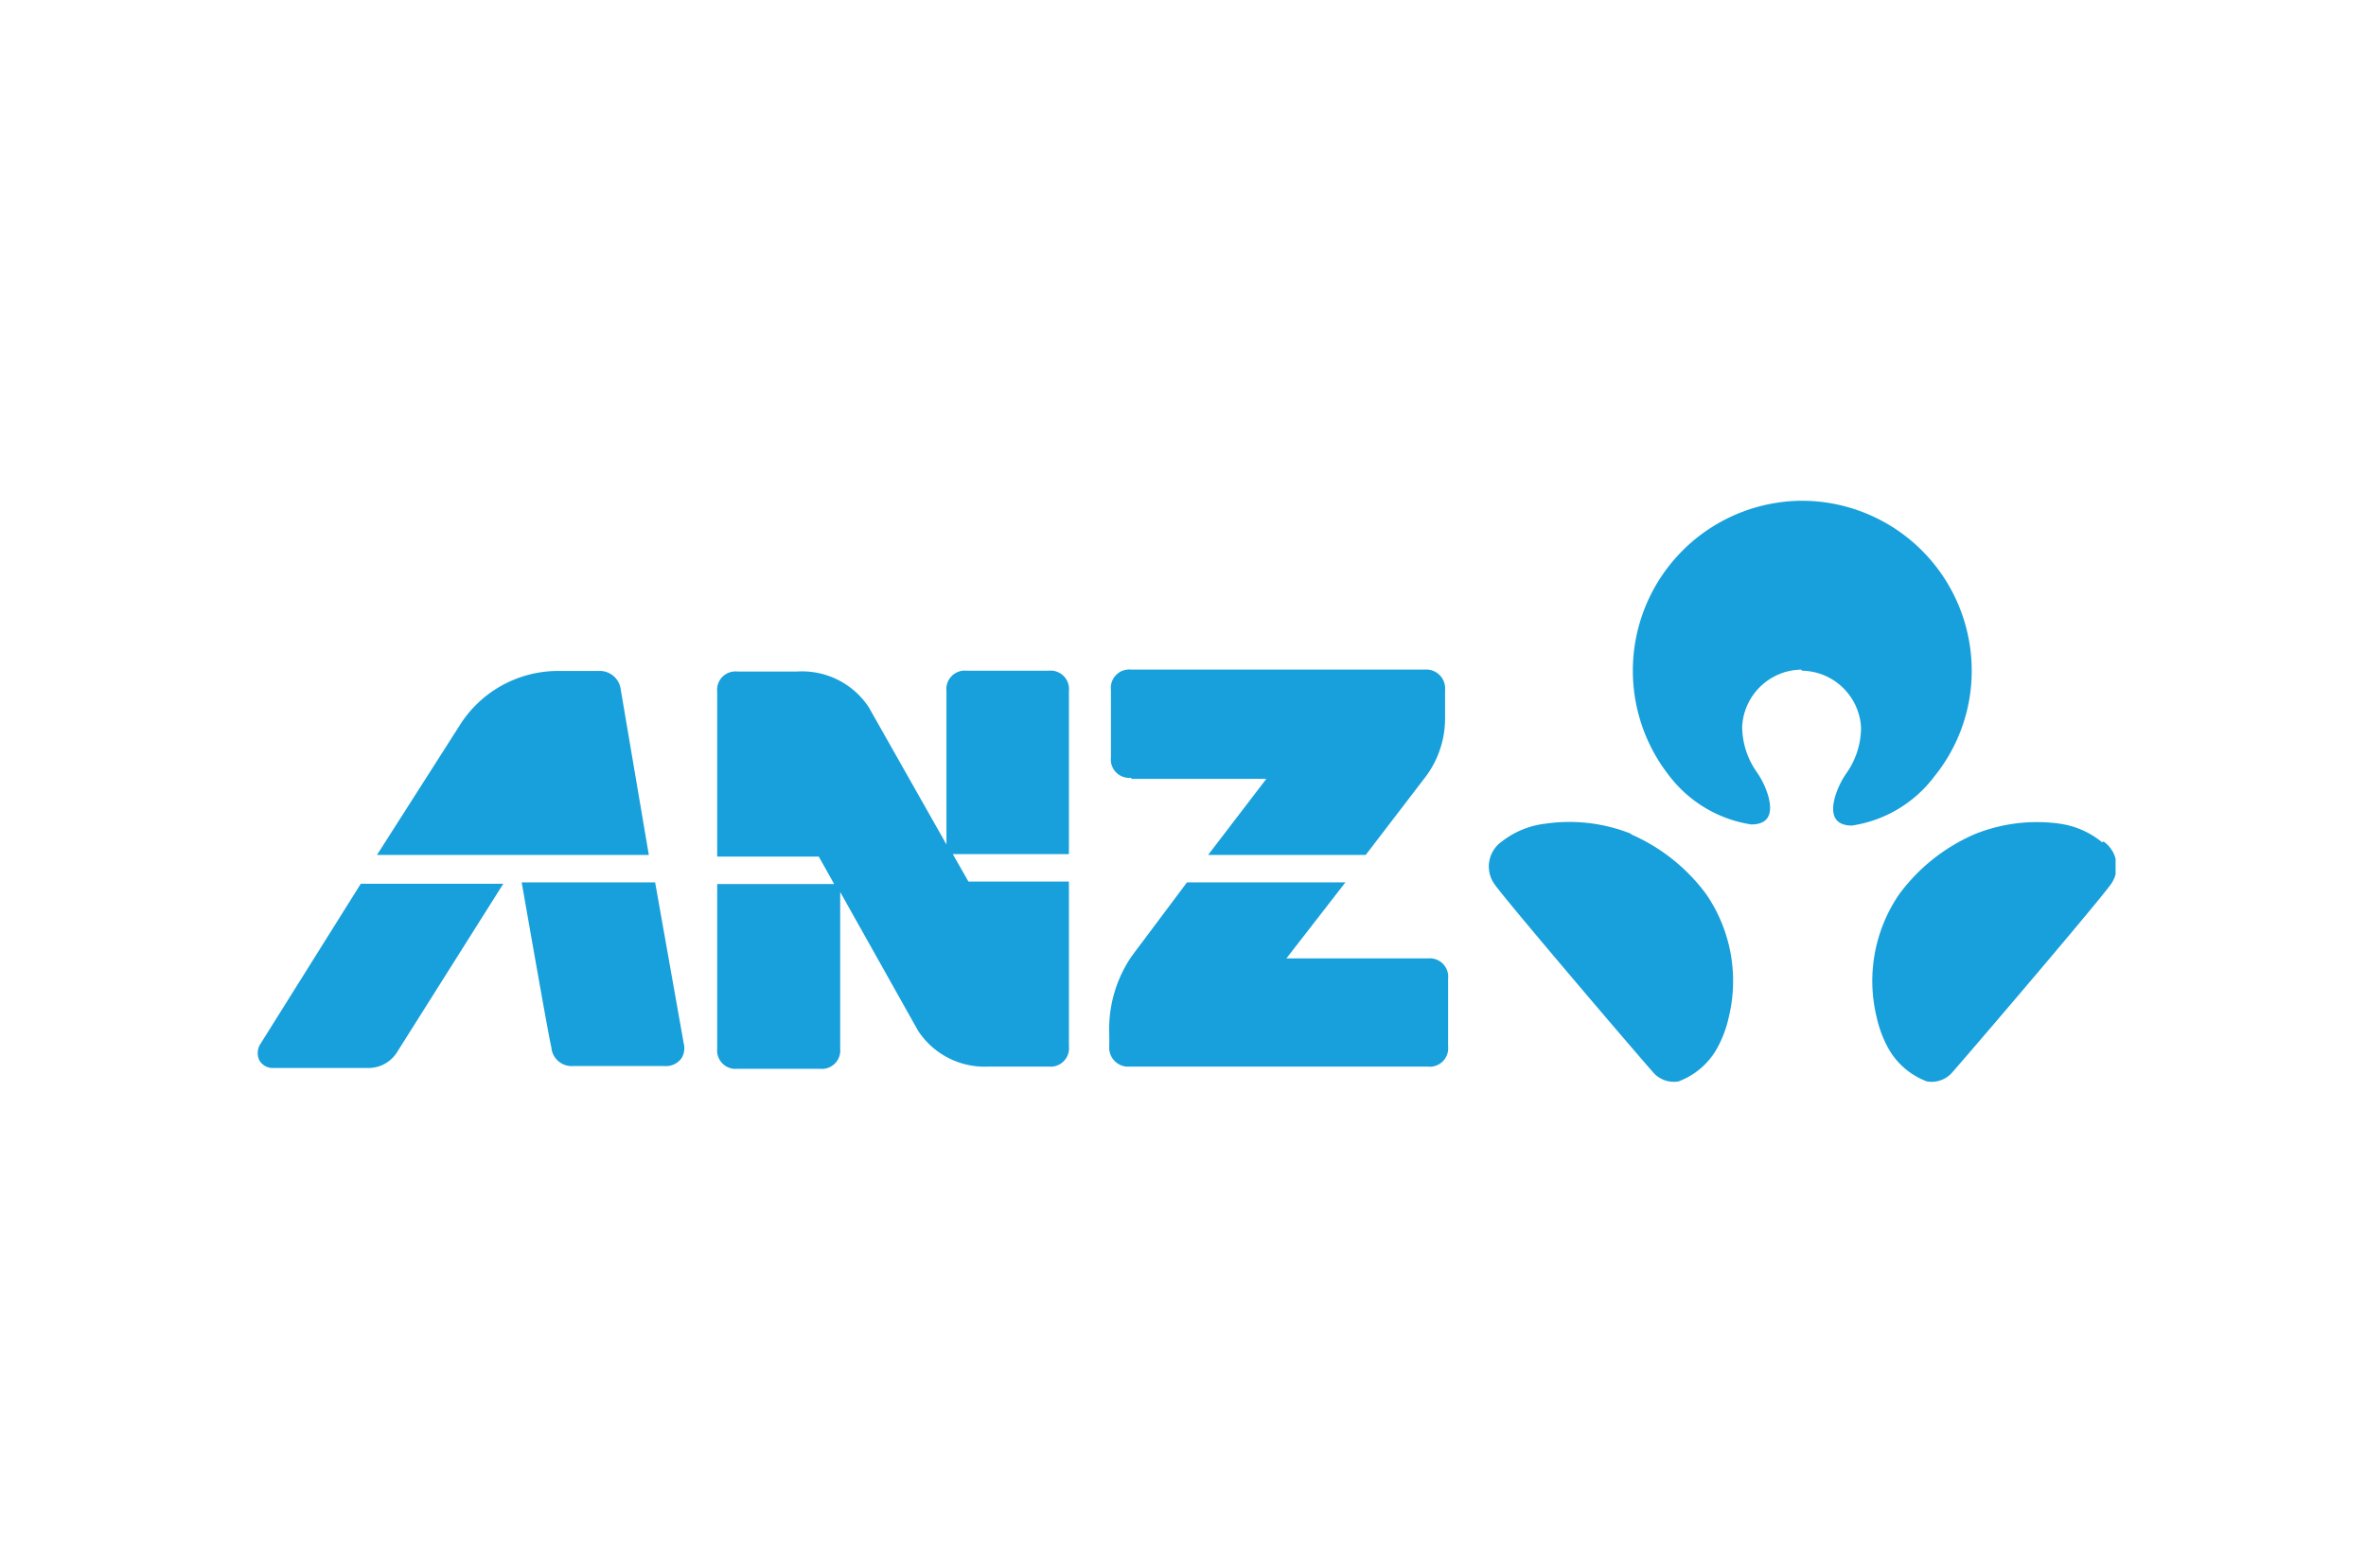
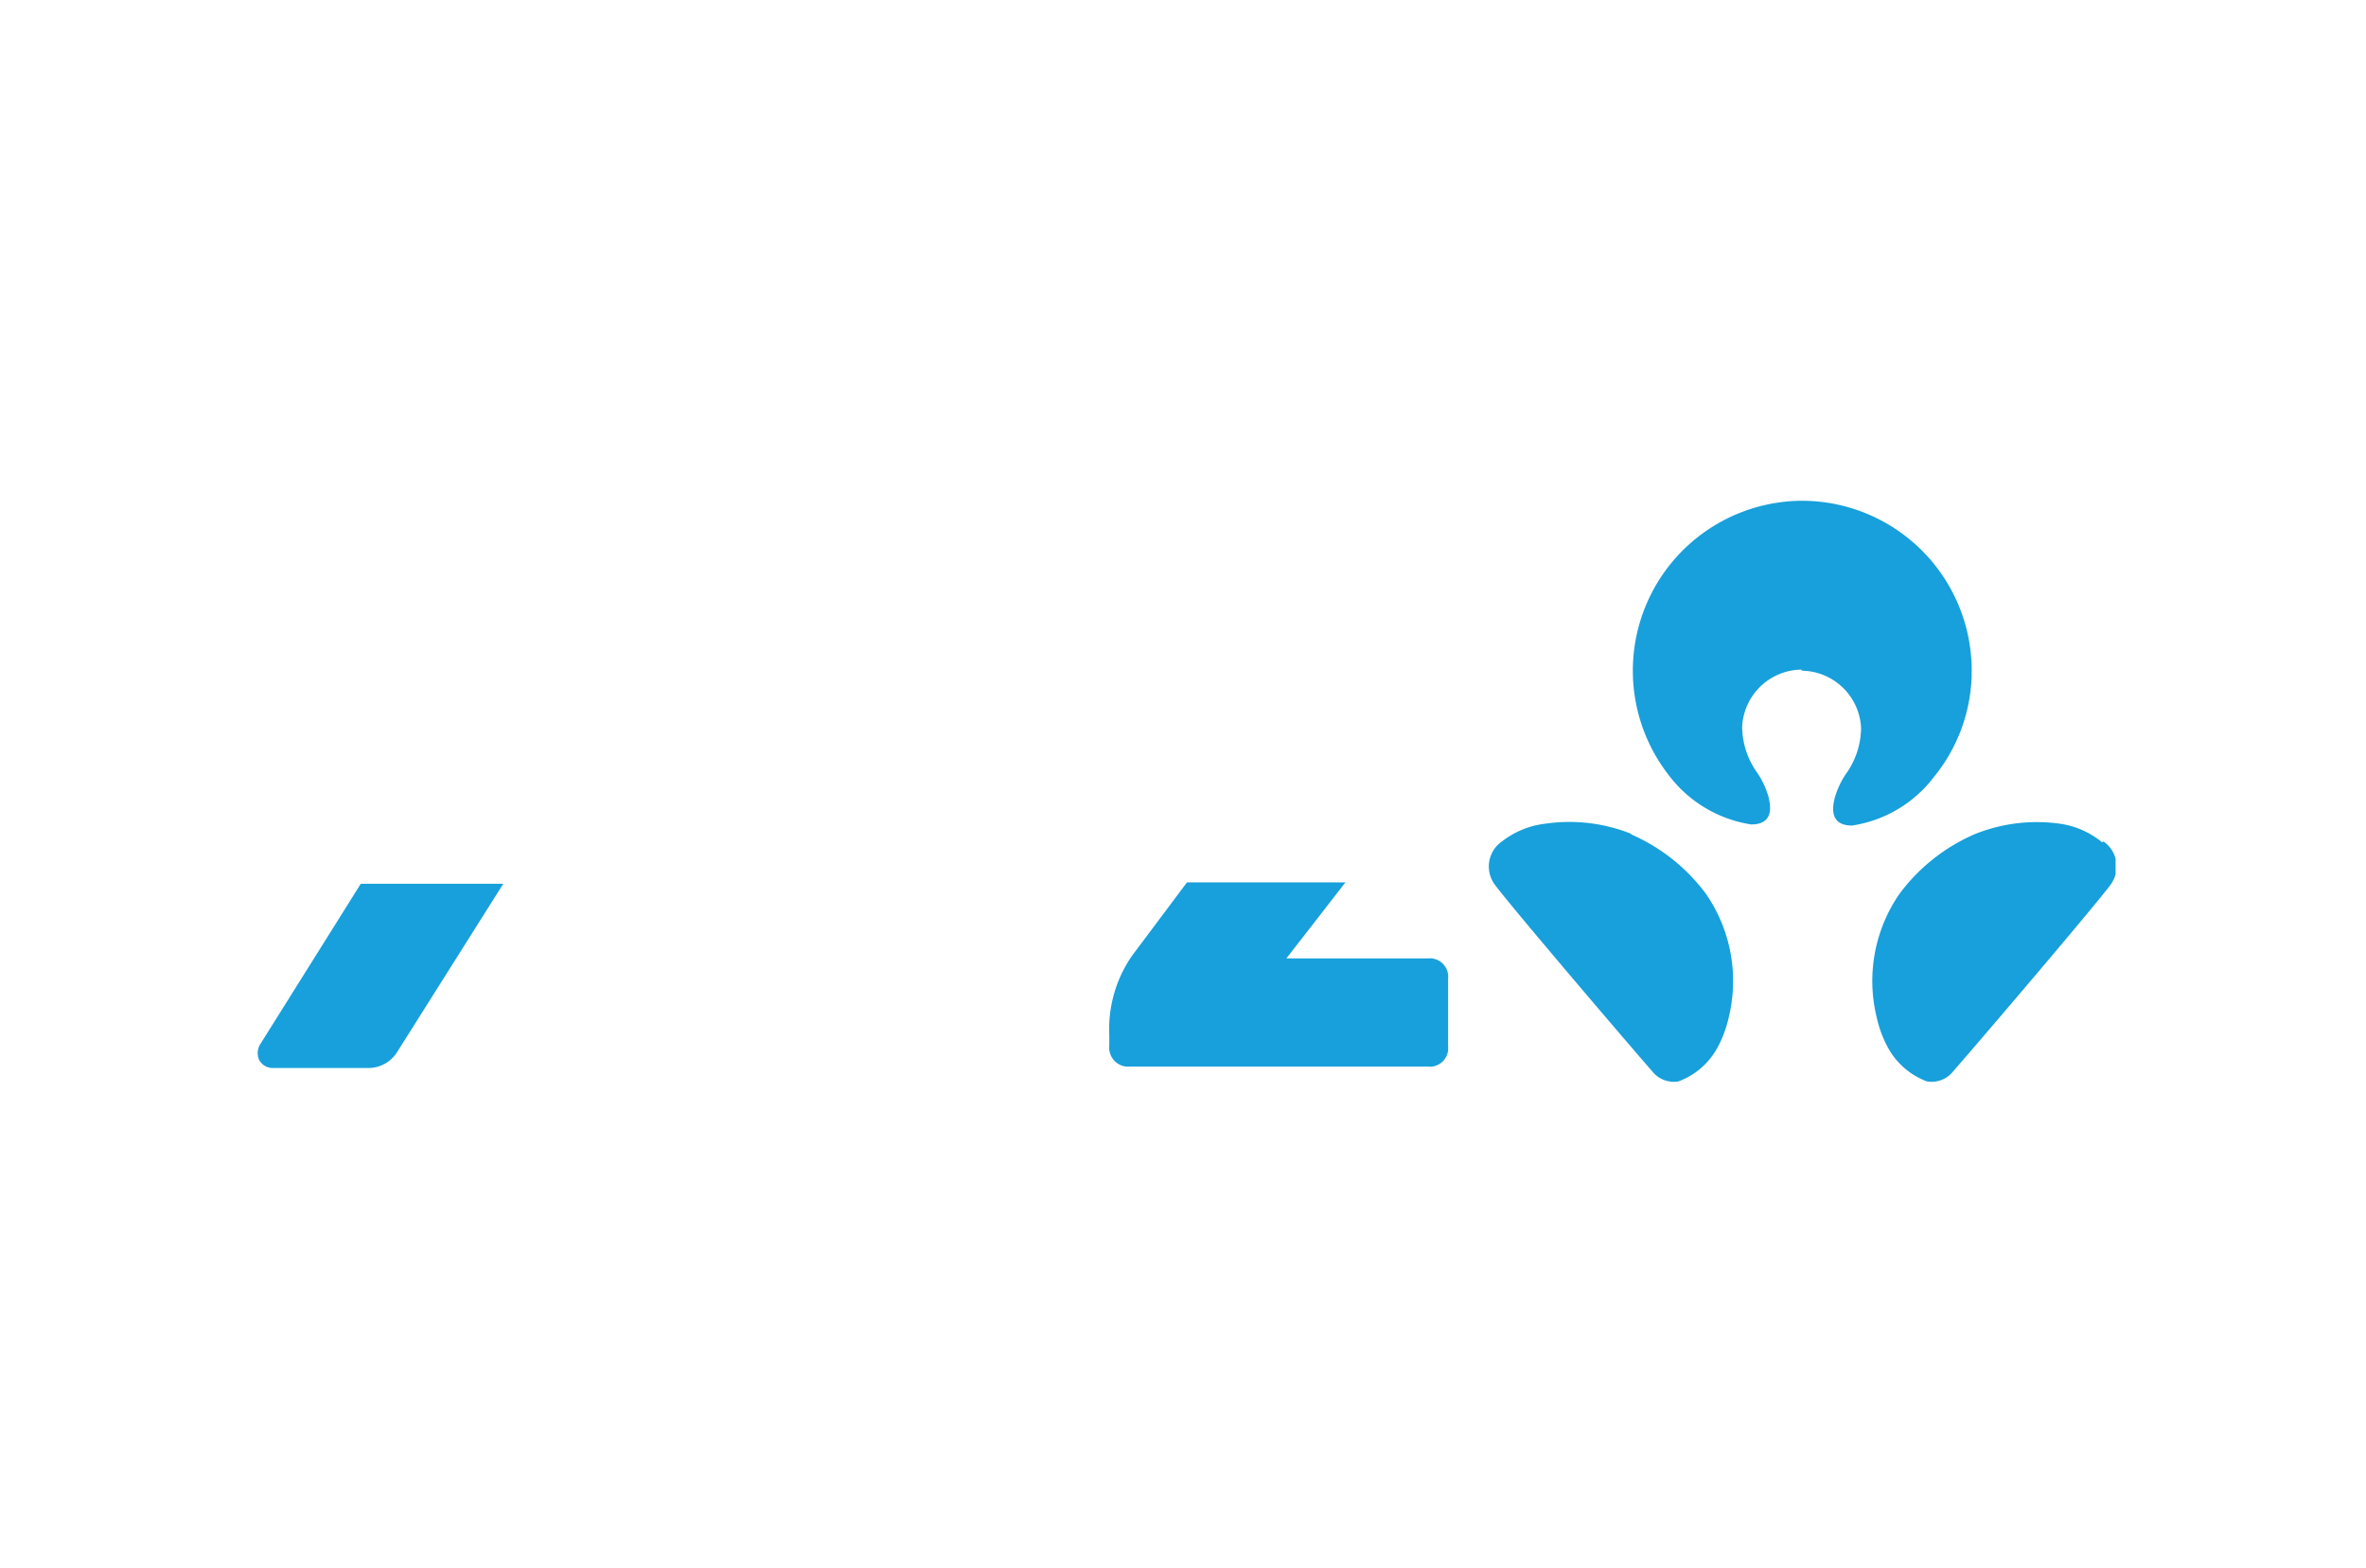
<svg xmlns="http://www.w3.org/2000/svg" viewBox="0 0 86.17 57.13">
  <defs>
    <style>.cls-1{fill:none;}.cls-2{clip-path:url(#clip-path);}.cls-3{fill:#17a0db;}.cls-4{clip-path:url(#clip-path-2);}</style>
    <clipPath id="clip-path">
      <rect class="cls-1" x="9.39" y="18.23" width="67.66" height="21.2" />
    </clipPath>
    <clipPath id="clip-path-2">
-       <rect class="cls-1" x="7.86" y="16.9" width="70.46" height="23.21" />
-     </clipPath>
+       </clipPath>
  </defs>
  <g id="Layer_2" data-name="Layer 2">
    <g id="Layer_1-2" data-name="Layer 1">
-       <rect class="cls-1" width="86.17" height="57.13" />
      <g class="cls-2">
-         <path class="cls-3" d="M41.2,28.37h4.92L44,31.14h5.74l2.09-2.73a3.55,3.55,0,0,0,.8-2.27v-1a.69.69,0,0,0-.75-.75H41.2a.67.67,0,0,0-.74.74v2.46a.67.67,0,0,0,.74.74" />
        <path class="cls-3" d="M9.5,38a.62.62,0,0,0-.06.61.56.56,0,0,0,.53.29h3.5a1.23,1.23,0,0,0,1-.59l3.86-6.12H13.14L9.5,38" />
      </g>
      <g class="cls-4">
        <path class="cls-3" d="M23.86,32.14H19c.12.68,1,5.73,1.08,6a.74.74,0,0,0,.79.69H24.2a.7.7,0,0,0,.61-.27A.69.69,0,0,0,24.9,38Z" />
-         <path class="cls-3" d="M38.93,25.17a.67.67,0,0,0-.73-.74h-3a.67.67,0,0,0-.73.74v5.59l-2.83-5a2.91,2.91,0,0,0-2.61-1.3H26.86a.67.67,0,0,0-.74.74v6h3.7l.56,1H26.12v6a.67.67,0,0,0,.74.73h3a.67.67,0,0,0,.74-.73V32.49l2.84,5.06A2.9,2.9,0,0,0,36,38.85H38.2a.67.67,0,0,0,.73-.74v-6H35.27l-.57-1h4.23Z" />
        <path class="cls-3" d="M22.61,25.13a.77.77,0,0,0-.81-.69H20.34a4.23,4.23,0,0,0-3.61,2l-3,4.7h9.9Z" />
      </g>
      <g class="cls-2">
        <path class="cls-3" d="M52,34.91H46.85L49,32.14H43.23l-2,2.67a4.69,4.69,0,0,0-.83,2.87v.42a.69.69,0,0,0,.75.75H52a.67.67,0,0,0,.74-.74V35.65a.67.67,0,0,0-.74-.74" />
        <path class="cls-3" d="M65.63,24.43a2.19,2.19,0,0,1,2.15,2.07,2.9,2.9,0,0,1-.53,1.66,3,3,0,0,0-.43.91c-.07.28-.22,1,.63,1a4.61,4.61,0,0,0,3-1.79,6.1,6.1,0,0,0,1.36-3.85,6.19,6.19,0,0,0-6.19-6.19h0a6.19,6.19,0,0,0-4.84,10,4.65,4.65,0,0,0,3,1.79c.85,0,.7-.71.63-1a3,3,0,0,0-.43-.91,2.9,2.9,0,0,1-.53-1.66,2.19,2.19,0,0,1,2.15-2.07Zm10.93,6.25A3.13,3.13,0,0,0,75,30a6.05,6.05,0,0,0-3.07.38,6.75,6.75,0,0,0-2.76,2.19,5.59,5.59,0,0,0-.82,4.49,4.23,4.23,0,0,0,.41,1.1,2.68,2.68,0,0,0,1.42,1.23,1,1,0,0,0,.94-.35c1.11-1.27,5.3-6.19,5.75-6.82a1.11,1.11,0,0,0-.26-1.57m-17.18-.27A6.07,6.07,0,0,0,56.3,30a3.17,3.17,0,0,0-1.6.65,1.11,1.11,0,0,0-.26,1.57c.45.63,4.64,5.55,5.75,6.82a1,1,0,0,0,.94.35,2.68,2.68,0,0,0,1.42-1.23,4.23,4.23,0,0,0,.41-1.1,5.59,5.59,0,0,0-.82-4.49,6.75,6.75,0,0,0-2.76-2.19" />
      </g>
    </g>
  </g>
</svg>